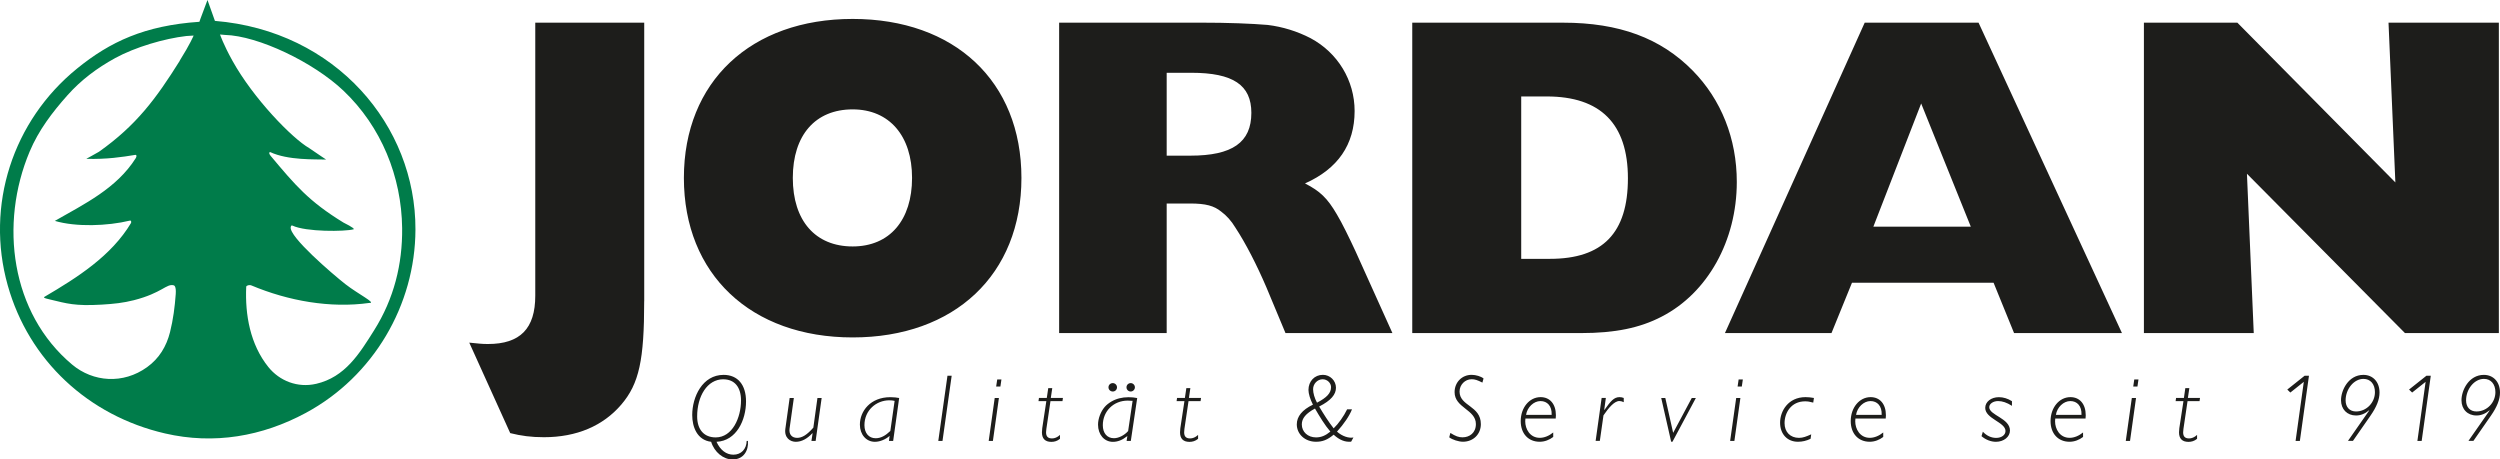
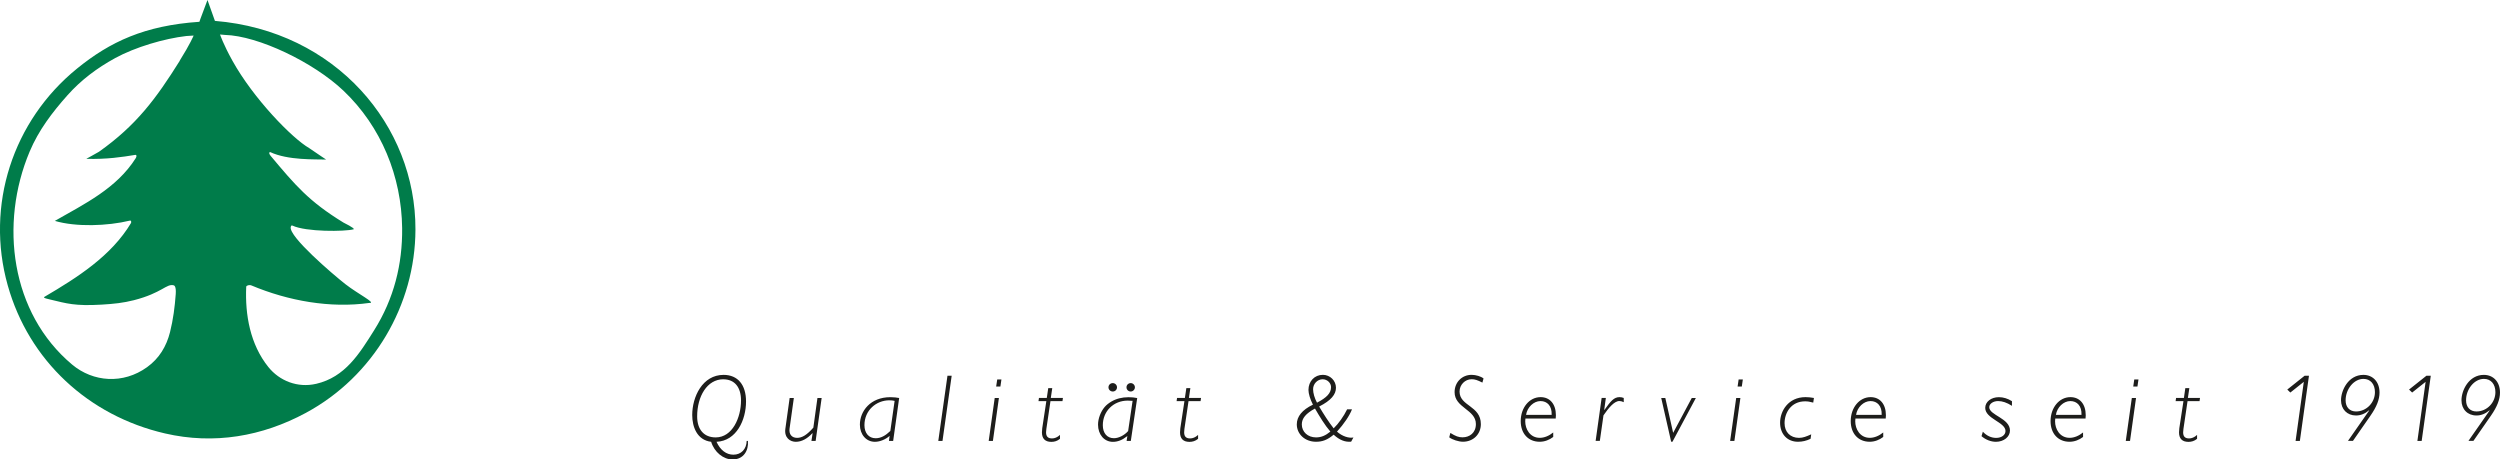
<svg xmlns="http://www.w3.org/2000/svg" version="1.1" viewBox="15.74 9.91 653.69 120.14">
  <defs>
    <style>
            .cls-1{fill:#1d1d1b;stroke-width:0}
        </style>
  </defs>
-   <path class="cls-1" d="M184.18 88.66c0 15.36-1.31 21.54-5.96 27.01-4.77 5.59-11.68 8.56-20.26 8.56-3.34 0-5.96-.36-8.81-1.07L138.44 99.5c2.5.24 3.21.36 4.88.36 8.46 0 12.38-4.05 12.38-12.63v-71.4h28.49v72.82ZM238.69 14.86c-26.62 0-44.13 16.4-44.13 41.58s17.52 41.7 44.13 41.7 44.13-16.4 44.13-41.7-17.52-41.58-44.13-41.58m0 23.65c9.6 0 15.53 6.93 15.53 17.92s-5.81 17.92-15.53 17.92-15.65-6.69-15.65-17.92 5.93-17.92 15.65-17.92M292.68 97h28.12V63.12h6.07c4.16 0 6.31.59 8.21 2.14 1.31.96 2.62 2.38 3.69 4.17 2.73 4.16 5.59 9.76 8.09 15.58l5 11.98h27.96l-9.64-21.37c-1.55-3.34-3.57-7.5-4.88-9.65-2.5-4.29-4.4-6.07-8.33-8.1 8.57-3.82 12.97-10.13 12.97-18.94 0-7.98-4.4-15.24-11.54-19.05-3.45-1.78-7.26-2.97-11.18-3.45-4.28-.36-10.24-.6-17.73-.6h-36.81v81.15Zm28.12-46.39V28.94h6.43c10.95 0 15.71 3.21 15.71 10.48 0 7.74-5 11.19-15.95 11.19h-6.19ZM385.01 97h44.22c8.7 0 15.25-1.31 20.98-4.29 12.04-6.19 19.66-19.88 19.66-35.22 0-11.3-4.05-21.53-11.56-29.15-8.34-8.46-19.19-12.5-33.85-12.5h-39.45V97Zm28.49-19.41V35.13h6.68c14.06 0 21.22 7.14 21.22 21.41s-6.56 21.05-20.39 21.05h-7.51ZM466.77 97h27.86l5.36-13.17h37.02L542.37 97h28.21l-37.5-81.17h-29.76L466.77 97Zm38.81-27.82 12.5-32.21 12.98 32.21h-25.48ZM640.28 15.83l1.79 41.78-41.32-41.78h-24.43V97h28.72l-1.78-41.66L644.58 97h24.55V15.83h-28.85z" />
  <path d="M98.4 110.27c-4.82 1.12-9.57-.75-12.5-4.4-4.74-5.9-6.11-13.65-5.78-20.97.02-.36.84-.58 1.37-.35 9.63 4.04 20.6 6.01 30.82 4.57 1.97.1-2.93-2.31-6.26-4.91-3.33-2.61-14.83-12.46-14.29-14.93.06-.27.16-.52.46-.38 3.48 1.67 13.75 1.59 16 .96.41-.25-2.67-1.75-2.67-1.75-9.07-5.55-12.6-9.77-19.01-17.41-.73-.87-.24-1.07-.14-1.02 4.63 2.17 11.7 1.86 14.62 1.95 0 0-1.16-.74-4.43-2.99-4.45-2.55-14.6-12.98-20.08-22.86-2.38-4.29-3.24-6.85-3.24-6.85l1.26.11c8.73.22 23.22 7.18 31 14.57 9.93 9.42 15.2 22.5 15.36 35.95.1 9.4-2.12 18.46-7.35 26.75-3.83 6.08-7.55 12.21-15.16 13.97M62.74 25.81c-6.17 9.86-11.33 16.85-21.12 23.78-.26.18-3.32 1.85-3.32 1.85 5.32.16 9.45-.48 12.79-1.03.4-.07.42.41.16.83-5.01 7.96-13.5 12.02-21.17 16.43 5.58 1.64 13.77 1.34 19.59-.07.52-.13.34.6.34.6-5.15 8.64-14.05 14.28-22.69 19.35-.46.27 1.16.59 1.62.7 4.26 1.01 6.37 1.73 13.41 1.31 3.17-.19 5.6-.44 8.42-1.16 7.37-1.9 8.47-4.37 10.38-3.89.15.04.68.23.54 2.27-.24 3.35-.66 6.63-1.49 9.96-.92 3.69-2.81 6.88-6.01 9.18-6.24 4.5-14.09 3.92-19.59-.68-16.07-13.47-19.05-36.8-11.11-55.69 2.36-5.61 5.91-10.25 9.89-14.73 3.55-3.99 7.72-7.11 12.47-9.72 5.22-2.86 12.86-5.11 18.61-5.77l1.91-.12s-.88 2.16-3.65 6.58m9.21-10.43s-.02.01-1.94-5.45c-2.08 5.46-2.11 5.7-2.11 5.7-14.33.97-23.37 5.23-31.96 12.2C19.04 41.5 11.89 63.64 17.76 84.52c5.53 19.69 21.13 34.09 41.11 38.72 12.85 2.98 25.45.77 36.82-5.36 17.7-9.54 28.62-28.21 28.68-47.94.1-27.14-20.81-51.98-52.45-54.57" style="fill:#007c4a;stroke-width:0" />
  <path class="cls-1" d="M211.31 125.2c.2 2.5-1.12 4.85-4.02 4.85-2.42 0-4.77-1.92-5.6-4.62-3.72-.45-4.95-3.95-4.95-7 0-4.75 2.67-10.5 8.2-10.5 3.72 0 5.87 2.6 5.87 6.95 0 4.85-2.5 10.32-7.72 10.55 1 2.2 2.57 3.37 4.42 3.37 2.02 0 3.42-1.45 3.47-3.6h.33Zm-6.43-16.12c-4.27 0-6.85 4.5-6.85 9.7 0 3.47 1.8 5.5 4.85 5.5 4.37 0 6.62-5.17 6.62-9.67 0-3.45-1.67-5.52-4.62-5.52ZM229.01 125.2h-1.1l.3-1.97-.05-.05c-1.35 1.45-2.8 2.25-4.35 2.25-1.45 0-3.05-1.05-2.72-3.4l1.12-8.05h1.1l-1.12 8c-.2 1.47.57 2.42 1.97 2.42 1.32 0 2.57-.77 4.25-2.67l1.07-7.75h1.1l-1.57 11.22ZM249.28 125.2h-1.1l.17-1.32c-.97.87-2.45 1.55-3.85 1.55-2.27 0-3.92-1.9-3.92-4.5 0-3.5 2.75-7.17 7.97-7.17.85 0 1.77.1 2.3.22l-1.57 11.22Zm.38-10.47c-.4-.1-.85-.15-1.37-.15-3.42 0-6.52 2.6-6.52 6.5 0 2.07 1.15 3.42 2.92 3.42 1.37 0 2.57-.67 3.85-1.9l1.12-7.87ZM262.18 125.2h-1.1l2.4-17.05h1.1l-2.4 17.05ZM275.36 125.2h-1.1l1.57-11.22h1.1l-1.57 11.22Zm1.95-14.22h-1.1l.28-1.85h1.1l-.27 1.85ZM293.56 114.8h-3.15l-1.07 7.25c-.05.33-.08.62-.08.9 0 1.02.43 1.6 1.57 1.6.65 0 1.4-.28 2.07-.92v1.02c-.7.58-1.45.8-2.25.8-1.67 0-2.47-.88-2.47-2.5 0-.3.03-.7.08-1.08l1.07-7.07h-2.05l.12-.83h2.05l.38-2.57h1.05l-.38 2.57h3.17l-.12.83ZM329.66 114.8h-3.15l-1.07 7.25c-.05.33-.07.62-.07.9 0 1.02.42 1.6 1.57 1.6.65 0 1.4-.28 2.07-.92v1.02c-.7.58-1.45.8-2.25.8-1.67 0-2.47-.88-2.47-2.5 0-.3.03-.7.08-1.08l1.07-7.07h-2.05l.12-.83h2.05l.38-2.57h1.05l-.38 2.57h3.17l-.12.83ZM369.25 116.95c-.65 1.67-2.1 3.82-3.92 5.82 1.35 1.22 3.12 1.78 4.3 1.53l-.6 1.1c-1.57.15-3.05-.42-4.57-1.83-1.62 1.35-2.9 1.85-4.62 1.85-2.85 0-5.02-1.97-5.02-4.55 0-2.07 1.42-3.8 4.22-5.15-.73-1.4-1.17-2.9-1.17-3.85 0-2.28 1.6-3.95 3.77-3.95 1.88 0 3.42 1.52 3.42 3.37 0 1.75-1.25 3.32-4.4 4.92 1.08 1.82 2.55 4.15 3.8 5.7 1.25-1.2 2.67-3.2 3.52-4.97h1.28Zm-9.67-.22c-2.4 1.3-3.45 2.57-3.45 4.15 0 1.95 1.57 3.4 3.72 3.4 1.35 0 2.47-.47 3.75-1.52-1.45-1.67-2.8-3.92-4.02-6.02Zm4.2-5.55c0-1.15-1-2.1-2.2-2.1-1.37 0-2.5 1.2-2.5 2.6 0 1.02.4 2.37 1.02 3.52 2.57-1.33 3.67-2.52 3.67-4.02ZM403.35 109.95c-1.33-.67-1.97-.88-2.82-.88-1.72 0-3.15 1.45-3.15 3.22 0 3.85 5.57 3.67 5.57 8.52 0 2.65-2 4.6-4.67 4.6-1.15 0-2.77-.52-3.6-1.15l.3-1.15c1.38.87 2.17 1.15 3.17 1.15 1.85 0 3.5-1.17 3.5-3.47 0-3.82-5.57-4.22-5.57-8.35 0-2.57 1.92-4.52 4.45-4.52 1.12 0 2.45.4 3.12.95l-.3 1.08ZM421.86 124.17c-.97.75-2.22 1.25-3.52 1.25-3 0-4.97-2.15-4.97-5.4 0-3.52 2.27-6.27 5.2-6.27 2.4 0 4 1.77 4 4.75 0 .35-.02.6-.05.85h-7.92c-.03.22-.05.47-.05.72 0 2 1.22 4.32 3.82 4.32 1.15 0 2.4-.5 3.5-1.4v1.17Zm-.4-5.79c.1-2.32-1.15-3.6-2.92-3.6s-3.47 1.62-3.77 3.6h6.7ZM435.21 117.05l.05.05c1.65-2.35 2.52-3.35 3.95-3.35.4 0 .75.08 1.1.22v1.1c-.47-.23-.82-.3-1.15-.3-1.35 0-2.87 1.88-4.15 3.75l-.95 6.67h-1.1l1.57-11.22h1.1l-.42 3.07ZM453.06 125.42h-.35l-2.6-11.45h1.07l2.05 9.12 4.87-9.12h1.07l-6.12 11.45ZM469.23 125.2h-1.1l1.58-11.22h1.1l-1.57 11.22Zm1.95-14.22h-1.1l.27-1.85h1.1l-.27 1.85ZM489.85 115.18c-.95-.25-1.42-.33-2.12-.33-3.67 0-5.37 3.02-5.37 5.7 0 2.32 1.5 3.85 3.77 3.85 1.08 0 1.9-.35 3.2-.92l-.17 1.17c-1.08.52-2.15.77-3.3.77-2.8 0-4.67-2.02-4.67-5s2.1-6.67 6.65-6.67c.73 0 1.45.08 2.2.22l-.18 1.2ZM508.15 124.17c-.97.75-2.22 1.25-3.52 1.25-3 0-4.97-2.15-4.97-5.4 0-3.52 2.27-6.27 5.2-6.27 2.4 0 4 1.77 4 4.75 0 .35-.02.6-.05.85h-7.92c-.03.22-.05.47-.05.72 0 2 1.22 4.32 3.82 4.32 1.15 0 2.4-.5 3.5-1.4v1.17Zm-.4-5.79c.1-2.32-1.15-3.6-2.92-3.6s-3.47 1.62-3.77 3.6h6.7ZM541.83 116.03c-1.4-.88-2.52-1.25-3.65-1.25-1.25 0-2.3.7-2.3 1.6 0 2.12 5.42 2.88 5.42 6.1 0 1.65-1.62 2.95-3.67 2.95-1.33 0-2.7-.55-3.77-1.47l.35-1.17c1 1.08 2.22 1.62 3.47 1.62 1.4 0 2.45-.75 2.45-1.8 0-2.32-5.3-3.2-5.3-6.05 0-1.6 1.55-2.8 3.57-2.8 1.15 0 2.32.35 3.42 1.05v1.22ZM560.4 124.17c-.97.75-2.22 1.25-3.52 1.25-3 0-4.97-2.15-4.97-5.4 0-3.52 2.27-6.27 5.2-6.27 2.4 0 4 1.77 4 4.75 0 .35-.02.6-.05.85h-7.92c-.03.22-.05.47-.05.72 0 2 1.22 4.32 3.82 4.32 1.15 0 2.4-.5 3.5-1.4v1.17Zm-.4-5.79c.1-2.32-1.15-3.6-2.92-3.6s-3.47 1.62-3.77 3.6h6.7ZM572.68 125.2h-1.1l1.58-11.22h1.1l-1.57 11.22Zm1.95-14.22h-1.1l.27-1.85h1.1l-.27 1.85ZM590.88 114.8h-3.15l-1.07 7.25c-.05.33-.08.62-.08.9 0 1.02.42 1.6 1.57 1.6.65 0 1.4-.28 2.07-.92v1.02c-.7.58-1.45.8-2.25.8-1.67 0-2.47-.88-2.47-2.5 0-.3.03-.7.08-1.08l1.08-7.07h-2.05l.12-.83h2.05l.37-2.57h1.05l-.38 2.57h3.17l-.12.83ZM635.23 117.25l-.05-.05c-1.1.92-2.2 1.35-3.4 1.35-2.32 0-3.92-1.62-3.92-4 0-2.55 1.9-6.62 5.85-6.62 2.5 0 4.22 1.85 4.22 4.62 0 1.8-.75 3.72-2.35 6.02l-4.6 6.62h-1.3l5.55-7.95Zm-1.5-8.27c-2.5 0-4.67 2.65-4.67 5.62 0 1.77 1.05 2.9 2.72 2.9 2.72 0 4.95-2.3 4.95-5.05 0-2.1-1.17-3.47-3-3.47ZM666.73 117.25l-.05-.05c-1.1.92-2.2 1.35-3.4 1.35-2.33 0-3.92-1.62-3.92-4 0-2.55 1.9-6.62 5.85-6.62 2.5 0 4.22 1.85 4.22 4.62 0 1.8-.75 3.72-2.35 6.02l-4.6 6.62h-1.3l5.55-7.95Zm-1.5-8.27c-2.5 0-4.67 2.65-4.67 5.62 0 1.77 1.05 2.9 2.72 2.9 2.72 0 4.95-2.3 4.95-5.05 0-2.1-1.17-3.47-3-3.47ZM310.72 122.62c-.97 1.1-2.46 1.87-3.71 1.87-1.79 0-2.91-1.32-2.91-3.39 0-3.67 2.79-6.44 6.52-6.44.12 0 .45.03.99.05h.28l-1.17 7.9Zm2.38-8.63c-.72-.15-1.47-.22-2.27-.22-1.71 0-3.21.38-4.53 1.16-.67.4-1.27.87-1.72 1.4-1.04 1.22-1.73 3.04-1.73 4.61 0 2.62 1.63 4.5 3.89 4.5 1.22 0 2.42-.45 3.56-1.36l.22-.17-.2 1.3h1.1l1.67-11.21Zm-1.71-3.91c-.6 0-1.1.48-1.1 1.1s.5 1.1 1.1 1.1 1.1-.5 1.1-1.1-.5-1.1-1.1-1.1m-4.68 0c-.63 0-1.13.48-1.13 1.1s.5 1.1 1.13 1.1 1.1-.5 1.1-1.1-.5-1.1-1.1-1.1M618.35 108.15l-4.54 3.62.8.78 3.52-2.8-2.15 15.45h1.12l2.38-17.05h-1.13zM650.2 108.15l-4.55 3.62.81.78 3.52-2.8-2.15 15.45h1.12l2.38-17.05h-1.13z" />
</svg>